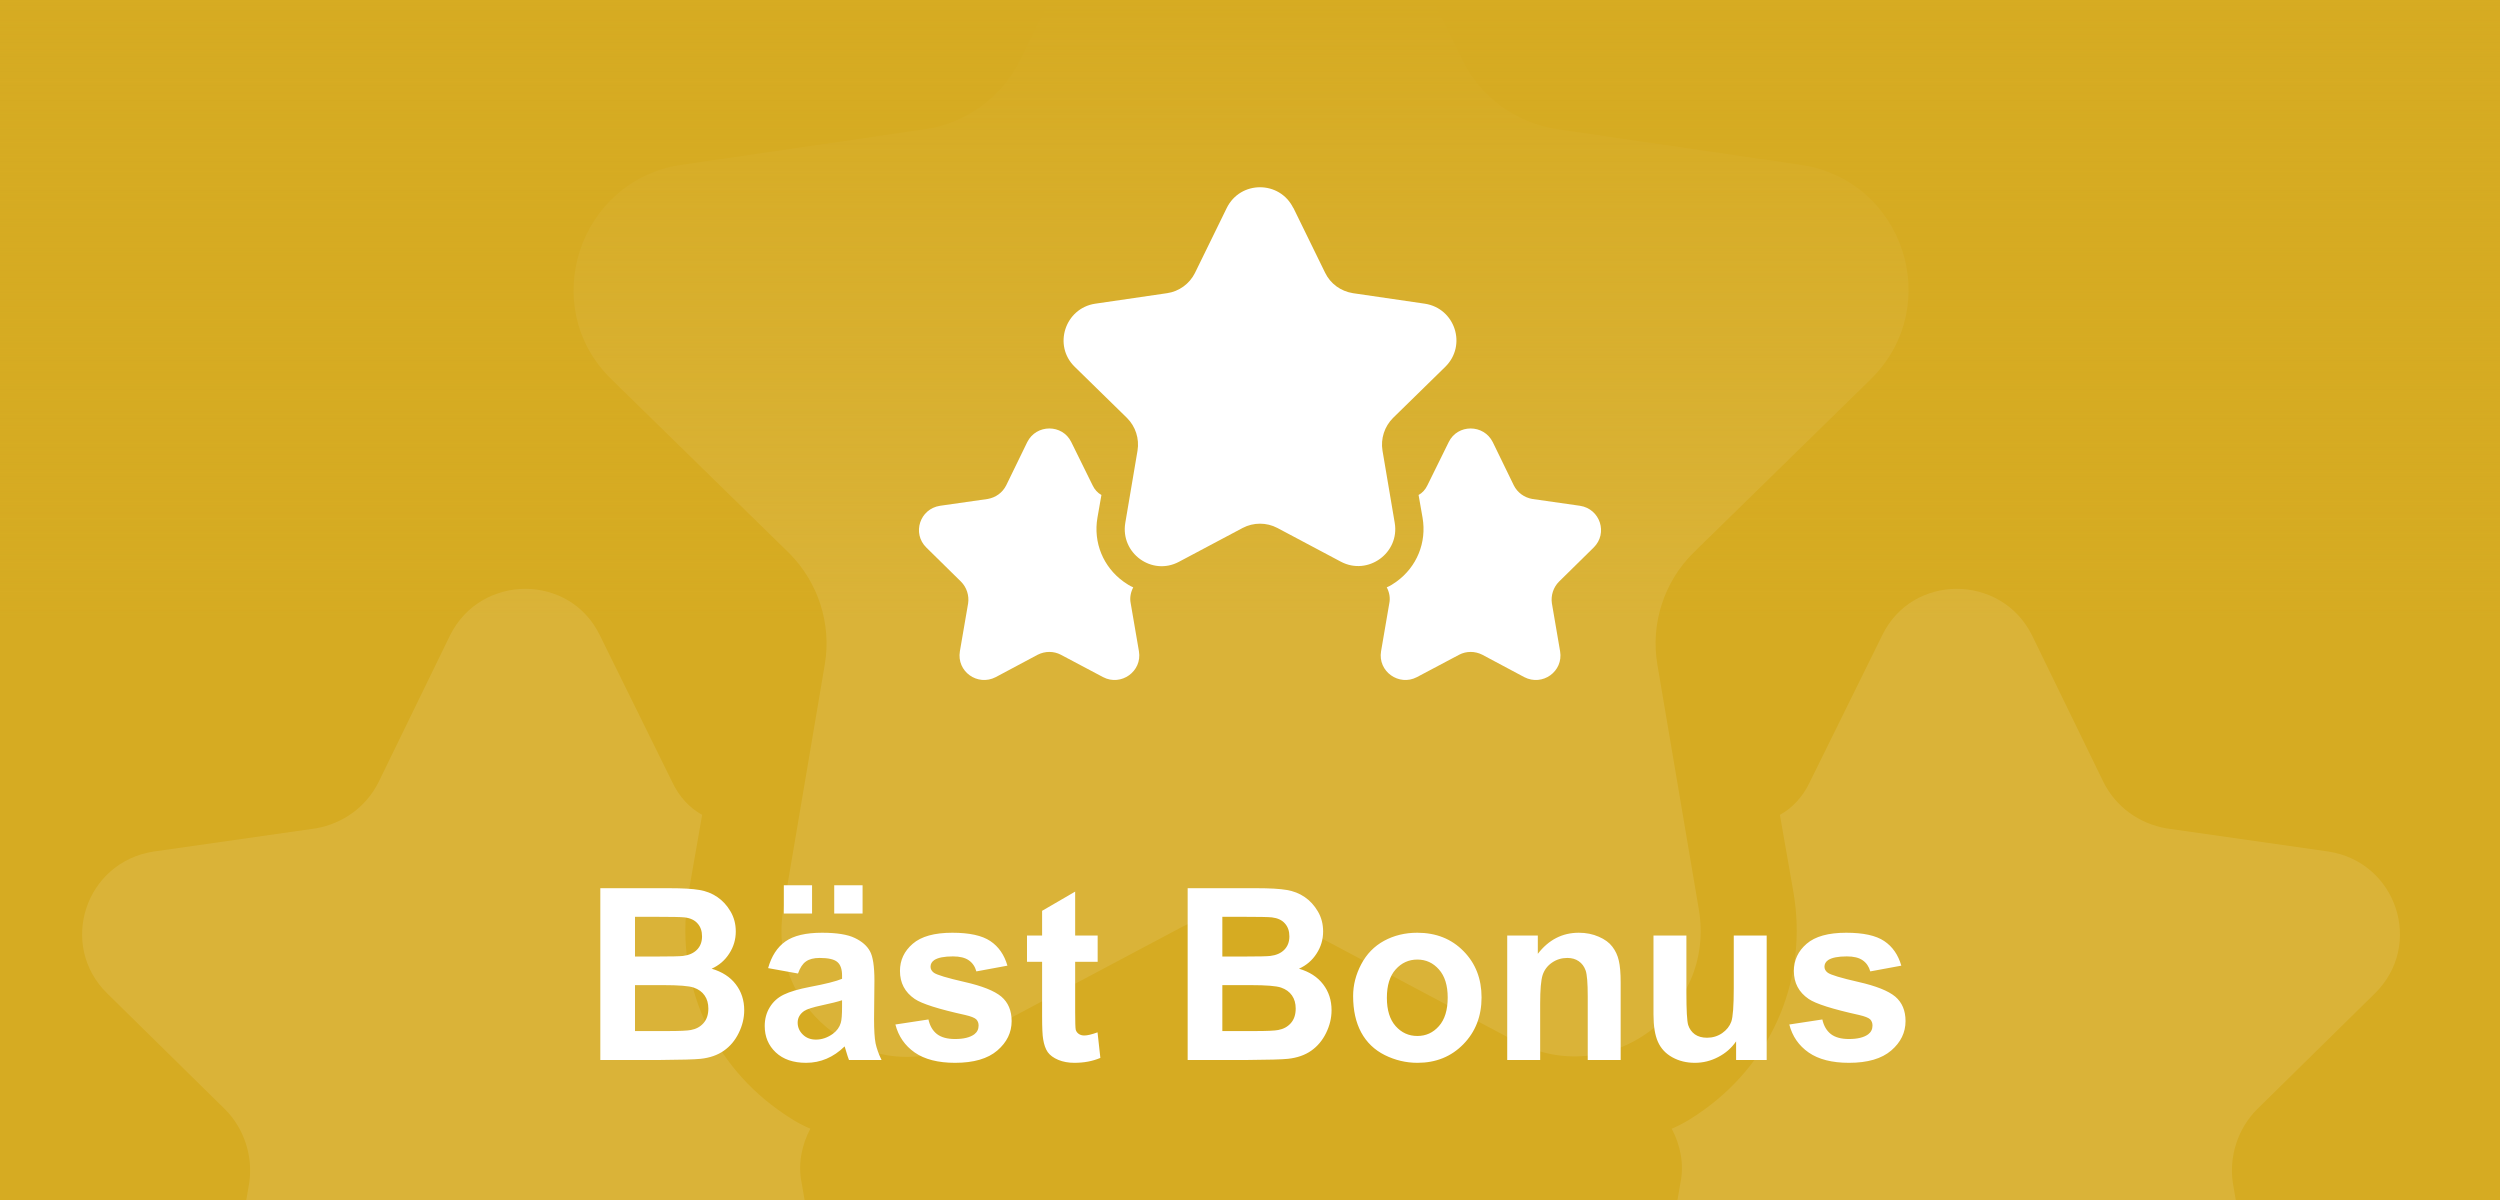
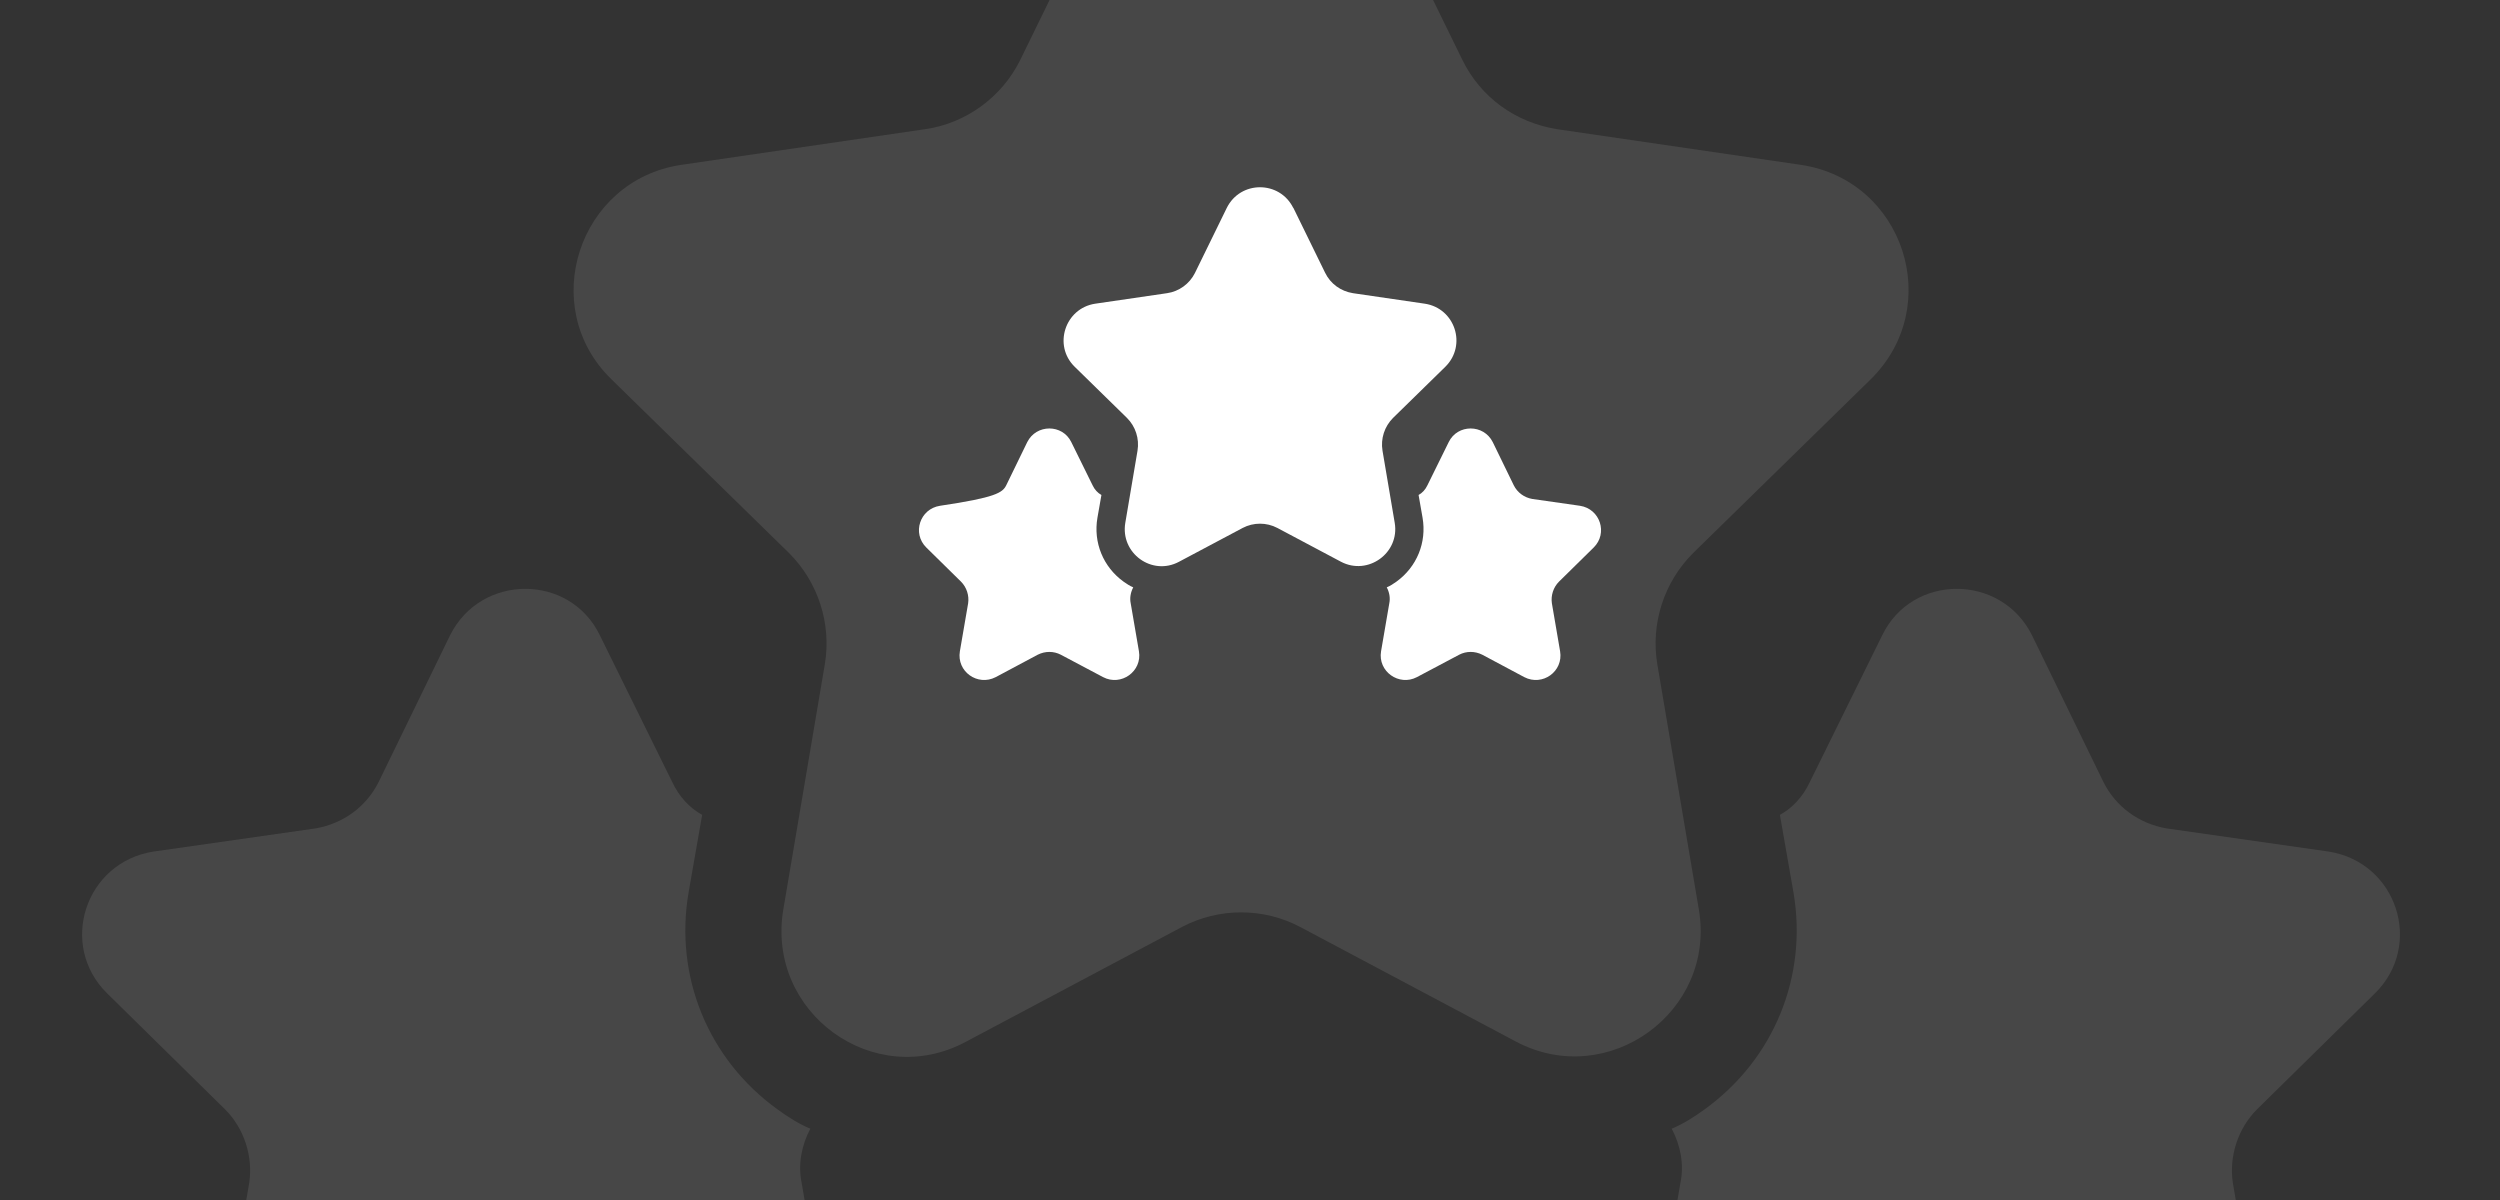
<svg xmlns="http://www.w3.org/2000/svg" width="125" height="60" viewBox="0 0 125 60" fill="none">
  <rect x="0" y="0" width="125" height="60" fill="#333333" stroke="none" />
  <g clip-path="url(#clip0_5693_420)">
-     <rect width="125" height="60" fill="#D6AB22" />
    <g opacity="0.1">
      <path d="M67.704 -8.076L73.112 2.981C74.029 4.865 75.767 6.12 77.844 6.458L90.06 8.245C95.178 9.017 97.255 15.294 93.537 18.964L84.652 27.656C83.203 29.104 82.527 31.181 82.865 33.209L84.942 45.473C85.811 50.592 80.403 54.503 75.816 52.089L64.999 46.343C63.164 45.377 60.943 45.377 59.108 46.343L48.292 52.089C43.705 54.551 38.297 50.64 39.166 45.473L41.242 33.209C41.581 31.181 40.904 29.104 39.456 27.656L30.571 18.964C26.853 15.343 28.93 9.017 34.048 8.245L46.264 6.458C48.292 6.168 50.079 4.865 50.996 3.03L56.404 -8.028C58.722 -12.712 65.386 -12.712 67.704 -8.028V-8.076Z" fill="white" />
      <path d="M35.398 71.693L28.203 67.879C26.996 67.251 25.548 67.251 24.292 67.879L17.146 71.693C14.055 73.287 10.482 70.728 11.062 67.299L12.462 59.139C12.655 57.835 12.22 56.435 11.255 55.469L5.364 49.675C2.901 47.26 4.253 43.108 7.682 42.577L15.794 41.418C17.146 41.176 18.305 40.355 18.932 39.1L22.506 31.76C24.051 28.67 28.493 28.67 29.99 31.76L33.611 39.1C33.949 39.824 34.481 40.404 35.108 40.742L34.432 44.605C33.708 48.806 35.398 52.958 38.875 55.469C39.406 55.855 39.937 56.193 40.516 56.435C40.082 57.256 39.889 58.221 40.082 59.139L41.482 67.299C42.062 70.728 38.44 73.287 35.398 71.693Z" fill="white" />
      <path d="M112.848 55.469C111.883 56.435 111.448 57.835 111.641 59.139L113.042 67.299C113.621 70.728 110.048 73.287 106.958 71.693L99.811 67.879C98.556 67.251 97.107 67.251 95.9 67.879L88.705 71.693C85.663 73.287 82.042 70.728 82.621 67.299L84.022 59.139C84.215 58.221 84.022 57.256 83.587 56.435C84.166 56.193 84.698 55.855 85.229 55.469C88.705 52.958 90.395 48.806 89.671 44.605L88.995 40.742C89.623 40.404 90.154 39.824 90.492 39.1L94.113 31.76C95.61 28.67 100.053 28.67 101.598 31.76L105.171 39.1C105.799 40.355 106.958 41.176 108.31 41.418L116.422 42.577C119.85 43.108 121.202 47.26 118.739 49.675L112.848 55.469Z" fill="white" />
    </g>
-     <rect width="125" height="60" fill="url(#paint0_linear_5693_420)" />
-     <path d="M30.016 44.41H33.449C34.129 44.41 34.635 44.44 34.967 44.498C35.303 44.553 35.602 44.67 35.863 44.85C36.129 45.029 36.35 45.27 36.525 45.57C36.701 45.867 36.789 46.201 36.789 46.572C36.789 46.975 36.68 47.344 36.461 47.68C36.246 48.016 35.953 48.268 35.582 48.435C36.105 48.588 36.508 48.848 36.789 49.215C37.07 49.582 37.211 50.014 37.211 50.51C37.211 50.9 37.119 51.281 36.935 51.652C36.756 52.02 36.508 52.315 36.191 52.537C35.879 52.756 35.492 52.891 35.031 52.941C34.742 52.973 34.045 52.992 32.94 53H30.016V44.41ZM31.75 45.84V47.826H32.887C33.562 47.826 33.982 47.816 34.147 47.797C34.443 47.762 34.676 47.66 34.844 47.492C35.016 47.32 35.102 47.096 35.102 46.818C35.102 46.553 35.027 46.338 34.879 46.174C34.734 46.006 34.518 45.904 34.228 45.869C34.057 45.85 33.562 45.84 32.746 45.84H31.75ZM31.75 49.256V51.553H33.355C33.98 51.553 34.377 51.535 34.545 51.5C34.803 51.453 35.012 51.34 35.172 51.16C35.336 50.977 35.418 50.732 35.418 50.428C35.418 50.17 35.355 49.951 35.23 49.772C35.105 49.592 34.924 49.461 34.685 49.379C34.451 49.297 33.94 49.256 33.15 49.256H31.75ZM39.9 48.676L38.406 48.406C38.574 47.805 38.863 47.359 39.273 47.07C39.684 46.781 40.293 46.637 41.102 46.637C41.836 46.637 42.383 46.725 42.742 46.9C43.102 47.072 43.353 47.293 43.498 47.562C43.647 47.828 43.721 48.318 43.721 49.033L43.703 50.955C43.703 51.502 43.728 51.906 43.779 52.168C43.834 52.426 43.934 52.703 44.078 53H42.449C42.406 52.891 42.353 52.728 42.291 52.514C42.264 52.416 42.244 52.352 42.232 52.32C41.951 52.594 41.65 52.799 41.33 52.935C41.01 53.072 40.668 53.141 40.305 53.141C39.664 53.141 39.158 52.967 38.787 52.619C38.42 52.272 38.236 51.832 38.236 51.301C38.236 50.949 38.32 50.637 38.488 50.363C38.656 50.086 38.891 49.875 39.191 49.73C39.496 49.582 39.934 49.453 40.504 49.344C41.273 49.199 41.807 49.065 42.103 48.94V48.775C42.103 48.459 42.025 48.234 41.869 48.102C41.713 47.965 41.418 47.897 40.984 47.897C40.691 47.897 40.463 47.955 40.299 48.072C40.135 48.185 40.002 48.387 39.9 48.676ZM42.103 50.012C41.893 50.082 41.559 50.166 41.102 50.264C40.645 50.361 40.346 50.457 40.205 50.551C39.99 50.703 39.883 50.897 39.883 51.131C39.883 51.361 39.969 51.56 40.141 51.728C40.312 51.897 40.531 51.98 40.797 51.98C41.094 51.98 41.377 51.883 41.647 51.688C41.846 51.539 41.977 51.357 42.039 51.143C42.082 51.002 42.103 50.734 42.103 50.34V50.012ZM39.191 45.676V44.264H40.603V45.676H39.191ZM41.711 45.676V44.264H43.129V45.676H41.711ZM44.77 51.225L46.422 50.973C46.492 51.293 46.635 51.537 46.85 51.705C47.065 51.869 47.365 51.951 47.752 51.951C48.178 51.951 48.498 51.873 48.713 51.717C48.857 51.607 48.93 51.461 48.93 51.277C48.93 51.152 48.891 51.049 48.812 50.967C48.73 50.889 48.547 50.816 48.262 50.75C46.934 50.457 46.092 50.19 45.736 49.947C45.244 49.611 44.998 49.145 44.998 48.547C44.998 48.008 45.211 47.555 45.637 47.188C46.062 46.82 46.723 46.637 47.617 46.637C48.469 46.637 49.102 46.775 49.516 47.053C49.93 47.33 50.215 47.74 50.371 48.283L48.818 48.57C48.752 48.328 48.625 48.143 48.438 48.014C48.254 47.885 47.99 47.82 47.647 47.82C47.213 47.82 46.902 47.881 46.715 48.002C46.59 48.088 46.527 48.199 46.527 48.336C46.527 48.453 46.582 48.553 46.691 48.635C46.84 48.744 47.352 48.898 48.227 49.098C49.105 49.297 49.719 49.541 50.066 49.83C50.41 50.123 50.582 50.531 50.582 51.055C50.582 51.625 50.344 52.115 49.867 52.525C49.391 52.935 48.685 53.141 47.752 53.141C46.904 53.141 46.232 52.969 45.736 52.625C45.244 52.281 44.922 51.815 44.77 51.225ZM54.883 46.777V48.09H53.758V50.598C53.758 51.105 53.768 51.402 53.787 51.488C53.81 51.57 53.859 51.639 53.934 51.693C54.012 51.748 54.105 51.775 54.215 51.775C54.367 51.775 54.588 51.723 54.877 51.617L55.018 52.895C54.635 53.059 54.201 53.141 53.717 53.141C53.42 53.141 53.152 53.092 52.914 52.994C52.676 52.893 52.5 52.764 52.387 52.607C52.277 52.447 52.201 52.232 52.158 51.963C52.123 51.772 52.105 51.385 52.105 50.803V48.09H51.35V46.777H52.105V45.541L53.758 44.58V46.777H54.883ZM59.383 44.41H62.816C63.496 44.41 64.002 44.44 64.334 44.498C64.67 44.553 64.969 44.67 65.231 44.85C65.496 45.029 65.717 45.27 65.893 45.57C66.068 45.867 66.156 46.201 66.156 46.572C66.156 46.975 66.047 47.344 65.828 47.68C65.613 48.016 65.32 48.268 64.949 48.435C65.473 48.588 65.875 48.848 66.156 49.215C66.438 49.582 66.578 50.014 66.578 50.51C66.578 50.9 66.486 51.281 66.303 51.652C66.123 52.02 65.875 52.315 65.559 52.537C65.246 52.756 64.859 52.891 64.398 52.941C64.109 52.973 63.412 52.992 62.307 53H59.383V44.41ZM61.117 45.84V47.826H62.254C62.93 47.826 63.35 47.816 63.514 47.797C63.81 47.762 64.043 47.66 64.211 47.492C64.383 47.32 64.469 47.096 64.469 46.818C64.469 46.553 64.394 46.338 64.246 46.174C64.102 46.006 63.885 45.904 63.596 45.869C63.424 45.85 62.93 45.84 62.113 45.84H61.117ZM61.117 49.256V51.553H62.723C63.348 51.553 63.744 51.535 63.912 51.5C64.17 51.453 64.379 51.34 64.539 51.16C64.703 50.977 64.785 50.732 64.785 50.428C64.785 50.17 64.723 49.951 64.598 49.772C64.473 49.592 64.291 49.461 64.053 49.379C63.818 49.297 63.307 49.256 62.518 49.256H61.117ZM67.656 49.801C67.656 49.254 67.791 48.725 68.061 48.213C68.33 47.701 68.711 47.31 69.203 47.041C69.699 46.772 70.252 46.637 70.861 46.637C71.803 46.637 72.574 46.943 73.176 47.557C73.777 48.166 74.078 48.938 74.078 49.871C74.078 50.812 73.773 51.594 73.164 52.215C72.559 52.832 71.795 53.141 70.873 53.141C70.303 53.141 69.758 53.012 69.238 52.754C68.723 52.496 68.33 52.119 68.061 51.623C67.791 51.123 67.656 50.516 67.656 49.801ZM69.344 49.889C69.344 50.506 69.49 50.978 69.783 51.307C70.076 51.635 70.438 51.799 70.867 51.799C71.297 51.799 71.656 51.635 71.945 51.307C72.238 50.978 72.385 50.502 72.385 49.877C72.385 49.268 72.238 48.799 71.945 48.471C71.656 48.143 71.297 47.978 70.867 47.978C70.438 47.978 70.076 48.143 69.783 48.471C69.49 48.799 69.344 49.272 69.344 49.889ZM81.033 53H79.387V49.824C79.387 49.152 79.352 48.719 79.281 48.523C79.211 48.324 79.096 48.17 78.936 48.06C78.779 47.951 78.59 47.897 78.367 47.897C78.082 47.897 77.826 47.975 77.6 48.131C77.373 48.287 77.217 48.494 77.131 48.752C77.049 49.01 77.008 49.486 77.008 50.182V53H75.361V46.777H76.891V47.691C77.434 46.988 78.117 46.637 78.941 46.637C79.305 46.637 79.637 46.703 79.938 46.836C80.238 46.965 80.465 47.131 80.617 47.334C80.773 47.537 80.881 47.768 80.939 48.025C81.002 48.283 81.033 48.652 81.033 49.133V53ZM86.805 53V52.068C86.578 52.4 86.279 52.662 85.908 52.853C85.541 53.045 85.152 53.141 84.742 53.141C84.324 53.141 83.949 53.049 83.617 52.865C83.285 52.682 83.045 52.424 82.897 52.092C82.748 51.76 82.674 51.301 82.674 50.715V46.777H84.32V49.637C84.32 50.512 84.35 51.049 84.408 51.248C84.471 51.443 84.582 51.6 84.742 51.717C84.902 51.83 85.106 51.887 85.352 51.887C85.633 51.887 85.885 51.81 86.107 51.658C86.33 51.502 86.482 51.31 86.564 51.084C86.647 50.853 86.688 50.293 86.688 49.402V46.777H88.334V53H86.805ZM89.465 51.225L91.117 50.973C91.188 51.293 91.33 51.537 91.545 51.705C91.76 51.869 92.061 51.951 92.447 51.951C92.873 51.951 93.193 51.873 93.408 51.717C93.553 51.607 93.625 51.461 93.625 51.277C93.625 51.152 93.586 51.049 93.508 50.967C93.426 50.889 93.242 50.816 92.957 50.75C91.629 50.457 90.787 50.19 90.432 49.947C89.939 49.611 89.693 49.145 89.693 48.547C89.693 48.008 89.906 47.555 90.332 47.188C90.758 46.82 91.418 46.637 92.312 46.637C93.164 46.637 93.797 46.775 94.211 47.053C94.625 47.33 94.91 47.74 95.066 48.283L93.514 48.57C93.447 48.328 93.32 48.143 93.133 48.014C92.949 47.885 92.686 47.82 92.342 47.82C91.908 47.82 91.598 47.881 91.41 48.002C91.285 48.088 91.223 48.199 91.223 48.336C91.223 48.453 91.277 48.553 91.387 48.635C91.535 48.744 92.047 48.898 92.922 49.098C93.801 49.297 94.414 49.541 94.762 49.83C95.106 50.123 95.277 50.531 95.277 51.055C95.277 51.625 95.039 52.115 94.562 52.525C94.086 52.935 93.381 53.141 92.447 53.141C91.6 53.141 90.928 52.969 90.432 52.625C89.939 52.281 89.617 51.815 89.465 51.225Z" fill="white" />
    <path d="M64.663 10.382L66.255 13.636C66.525 14.191 67.036 14.56 67.647 14.659L71.242 15.185C72.749 15.413 73.36 17.26 72.265 18.34L69.651 20.898C69.225 21.324 69.025 21.935 69.125 22.532L69.736 26.141C69.992 27.647 68.4 28.798 67.05 28.088L63.867 26.397C63.327 26.113 62.674 26.113 62.134 26.397L58.951 28.088C57.601 28.813 56.009 27.662 56.265 26.141L56.876 22.532C56.975 21.935 56.777 21.324 56.35 20.898L53.736 18.34C52.642 17.274 53.252 15.413 54.759 15.185L58.354 14.659C58.951 14.574 59.477 14.191 59.746 13.651L61.338 10.397C62.02 9.018 63.981 9.018 64.663 10.397V10.382Z" fill="white" />
-     <path d="M55.156 33.857L53.039 32.735C52.684 32.55 52.257 32.55 51.888 32.735L49.785 33.857C48.875 34.326 47.824 33.573 47.994 32.564L48.407 30.163C48.463 29.779 48.335 29.367 48.051 29.083L46.318 27.378C45.593 26.667 45.991 25.445 47 25.289L49.387 24.948C49.785 24.877 50.126 24.635 50.311 24.266L51.362 22.106C51.817 21.196 53.124 21.196 53.565 22.106L54.63 24.266C54.73 24.479 54.886 24.649 55.071 24.749L54.872 25.886C54.659 27.122 55.156 28.344 56.179 29.083C56.336 29.196 56.492 29.296 56.662 29.367C56.535 29.608 56.478 29.893 56.535 30.163L56.947 32.564C57.117 33.573 56.051 34.326 55.156 33.857Z" fill="white" />
+     <path d="M55.156 33.857L53.039 32.735C52.684 32.55 52.257 32.55 51.888 32.735L49.785 33.857C48.875 34.326 47.824 33.573 47.994 32.564L48.407 30.163C48.463 29.779 48.335 29.367 48.051 29.083L46.318 27.378C45.593 26.667 45.991 25.445 47 25.289C49.785 24.877 50.126 24.635 50.311 24.266L51.362 22.106C51.817 21.196 53.124 21.196 53.565 22.106L54.63 24.266C54.73 24.479 54.886 24.649 55.071 24.749L54.872 25.886C54.659 27.122 55.156 28.344 56.179 29.083C56.336 29.196 56.492 29.296 56.662 29.367C56.535 29.608 56.478 29.893 56.535 30.163L56.947 32.564C57.117 33.573 56.051 34.326 55.156 33.857Z" fill="white" />
    <path d="M77.949 29.083C77.665 29.367 77.537 29.779 77.594 30.163L78.005 32.564C78.176 33.573 77.124 34.326 76.215 33.857L74.112 32.735C73.743 32.55 73.316 32.55 72.961 32.735L70.844 33.857C69.948 34.326 68.883 33.573 69.053 32.564L69.465 30.163C69.522 29.893 69.465 29.608 69.338 29.367C69.508 29.296 69.664 29.196 69.821 29.083C70.844 28.344 71.341 27.122 71.128 25.886L70.929 24.749C71.114 24.649 71.27 24.479 71.37 24.266L72.435 22.106C72.876 21.196 74.183 21.196 74.638 22.106L75.689 24.266C75.874 24.635 76.215 24.877 76.613 24.948L79 25.289C80.009 25.445 80.407 26.667 79.682 27.378L77.949 29.083Z" fill="white" />
  </g>
  <defs>
    <linearGradient id="paint0_linear_5693_420" x1="62.5" y1="0" x2="62.5" y2="60" gradientUnits="userSpaceOnUse">
      <stop stop-color="#D6AB22" />
      <stop offset="0.516" stop-color="#D6AB22" stop-opacity="0" />
    </linearGradient>
    <clipPath id="clip0_5693_420">
      <rect width="125" height="60" fill="white" />
    </clipPath>
  </defs>
</svg>